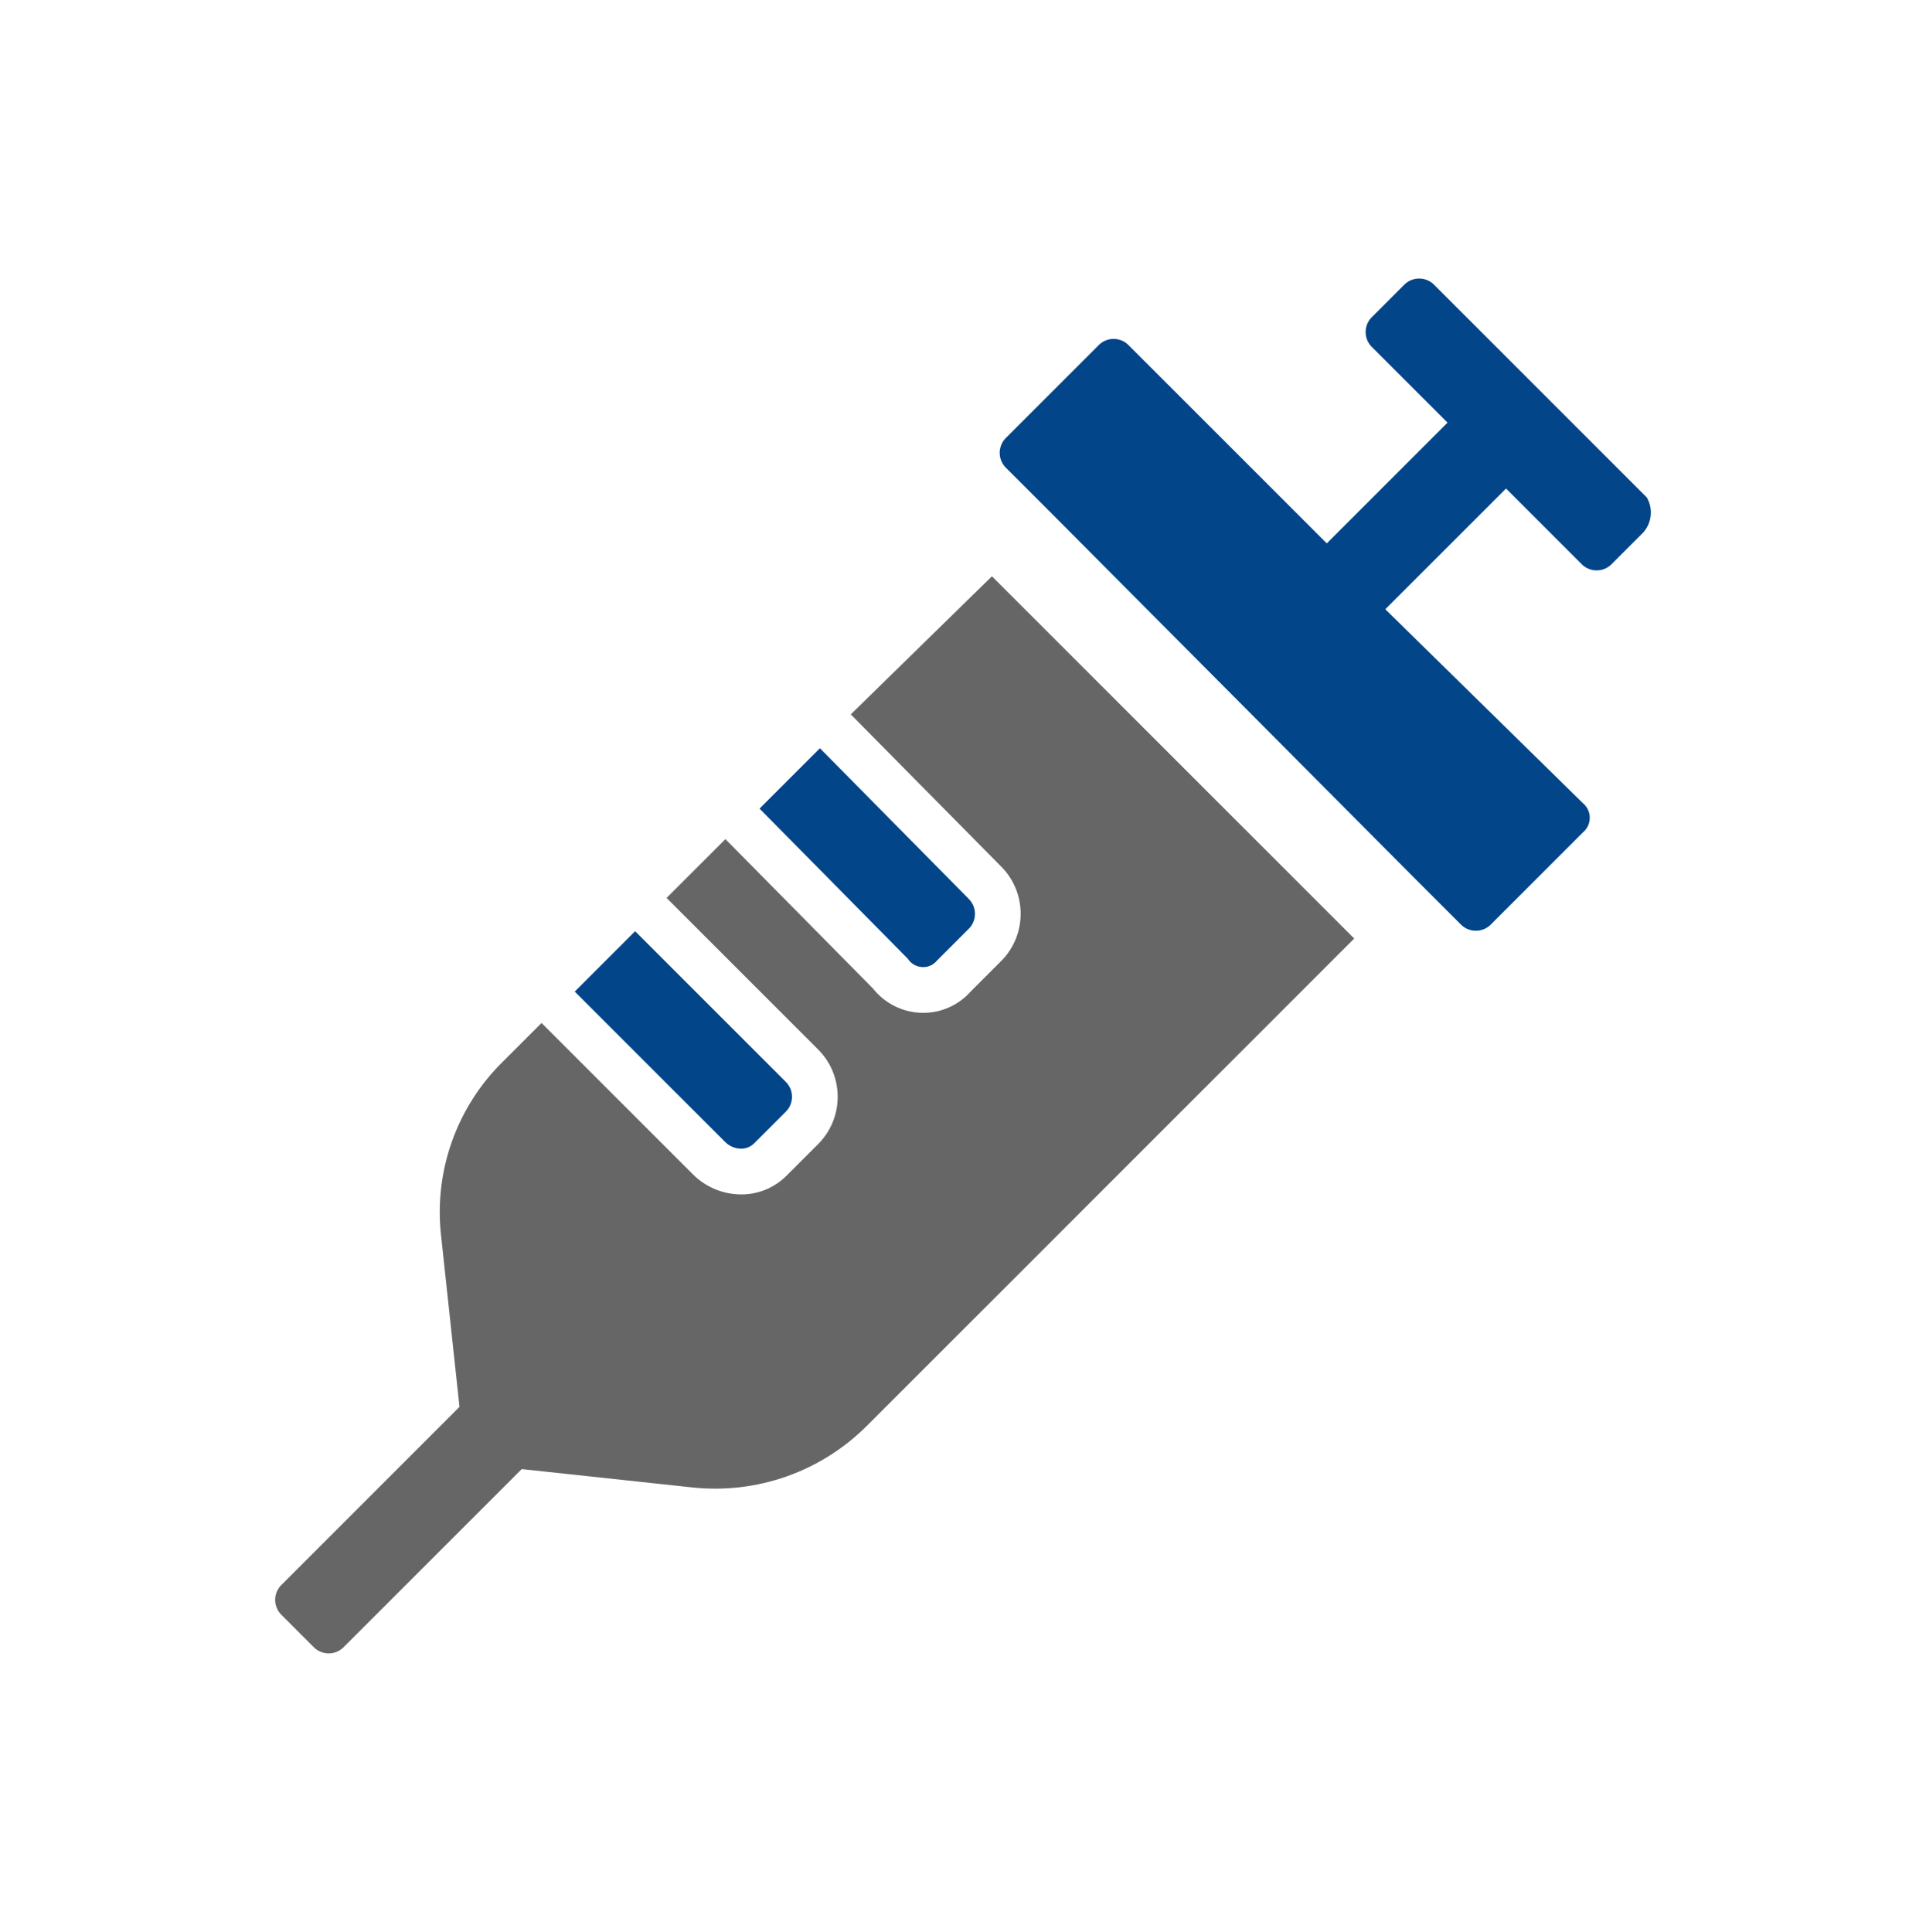
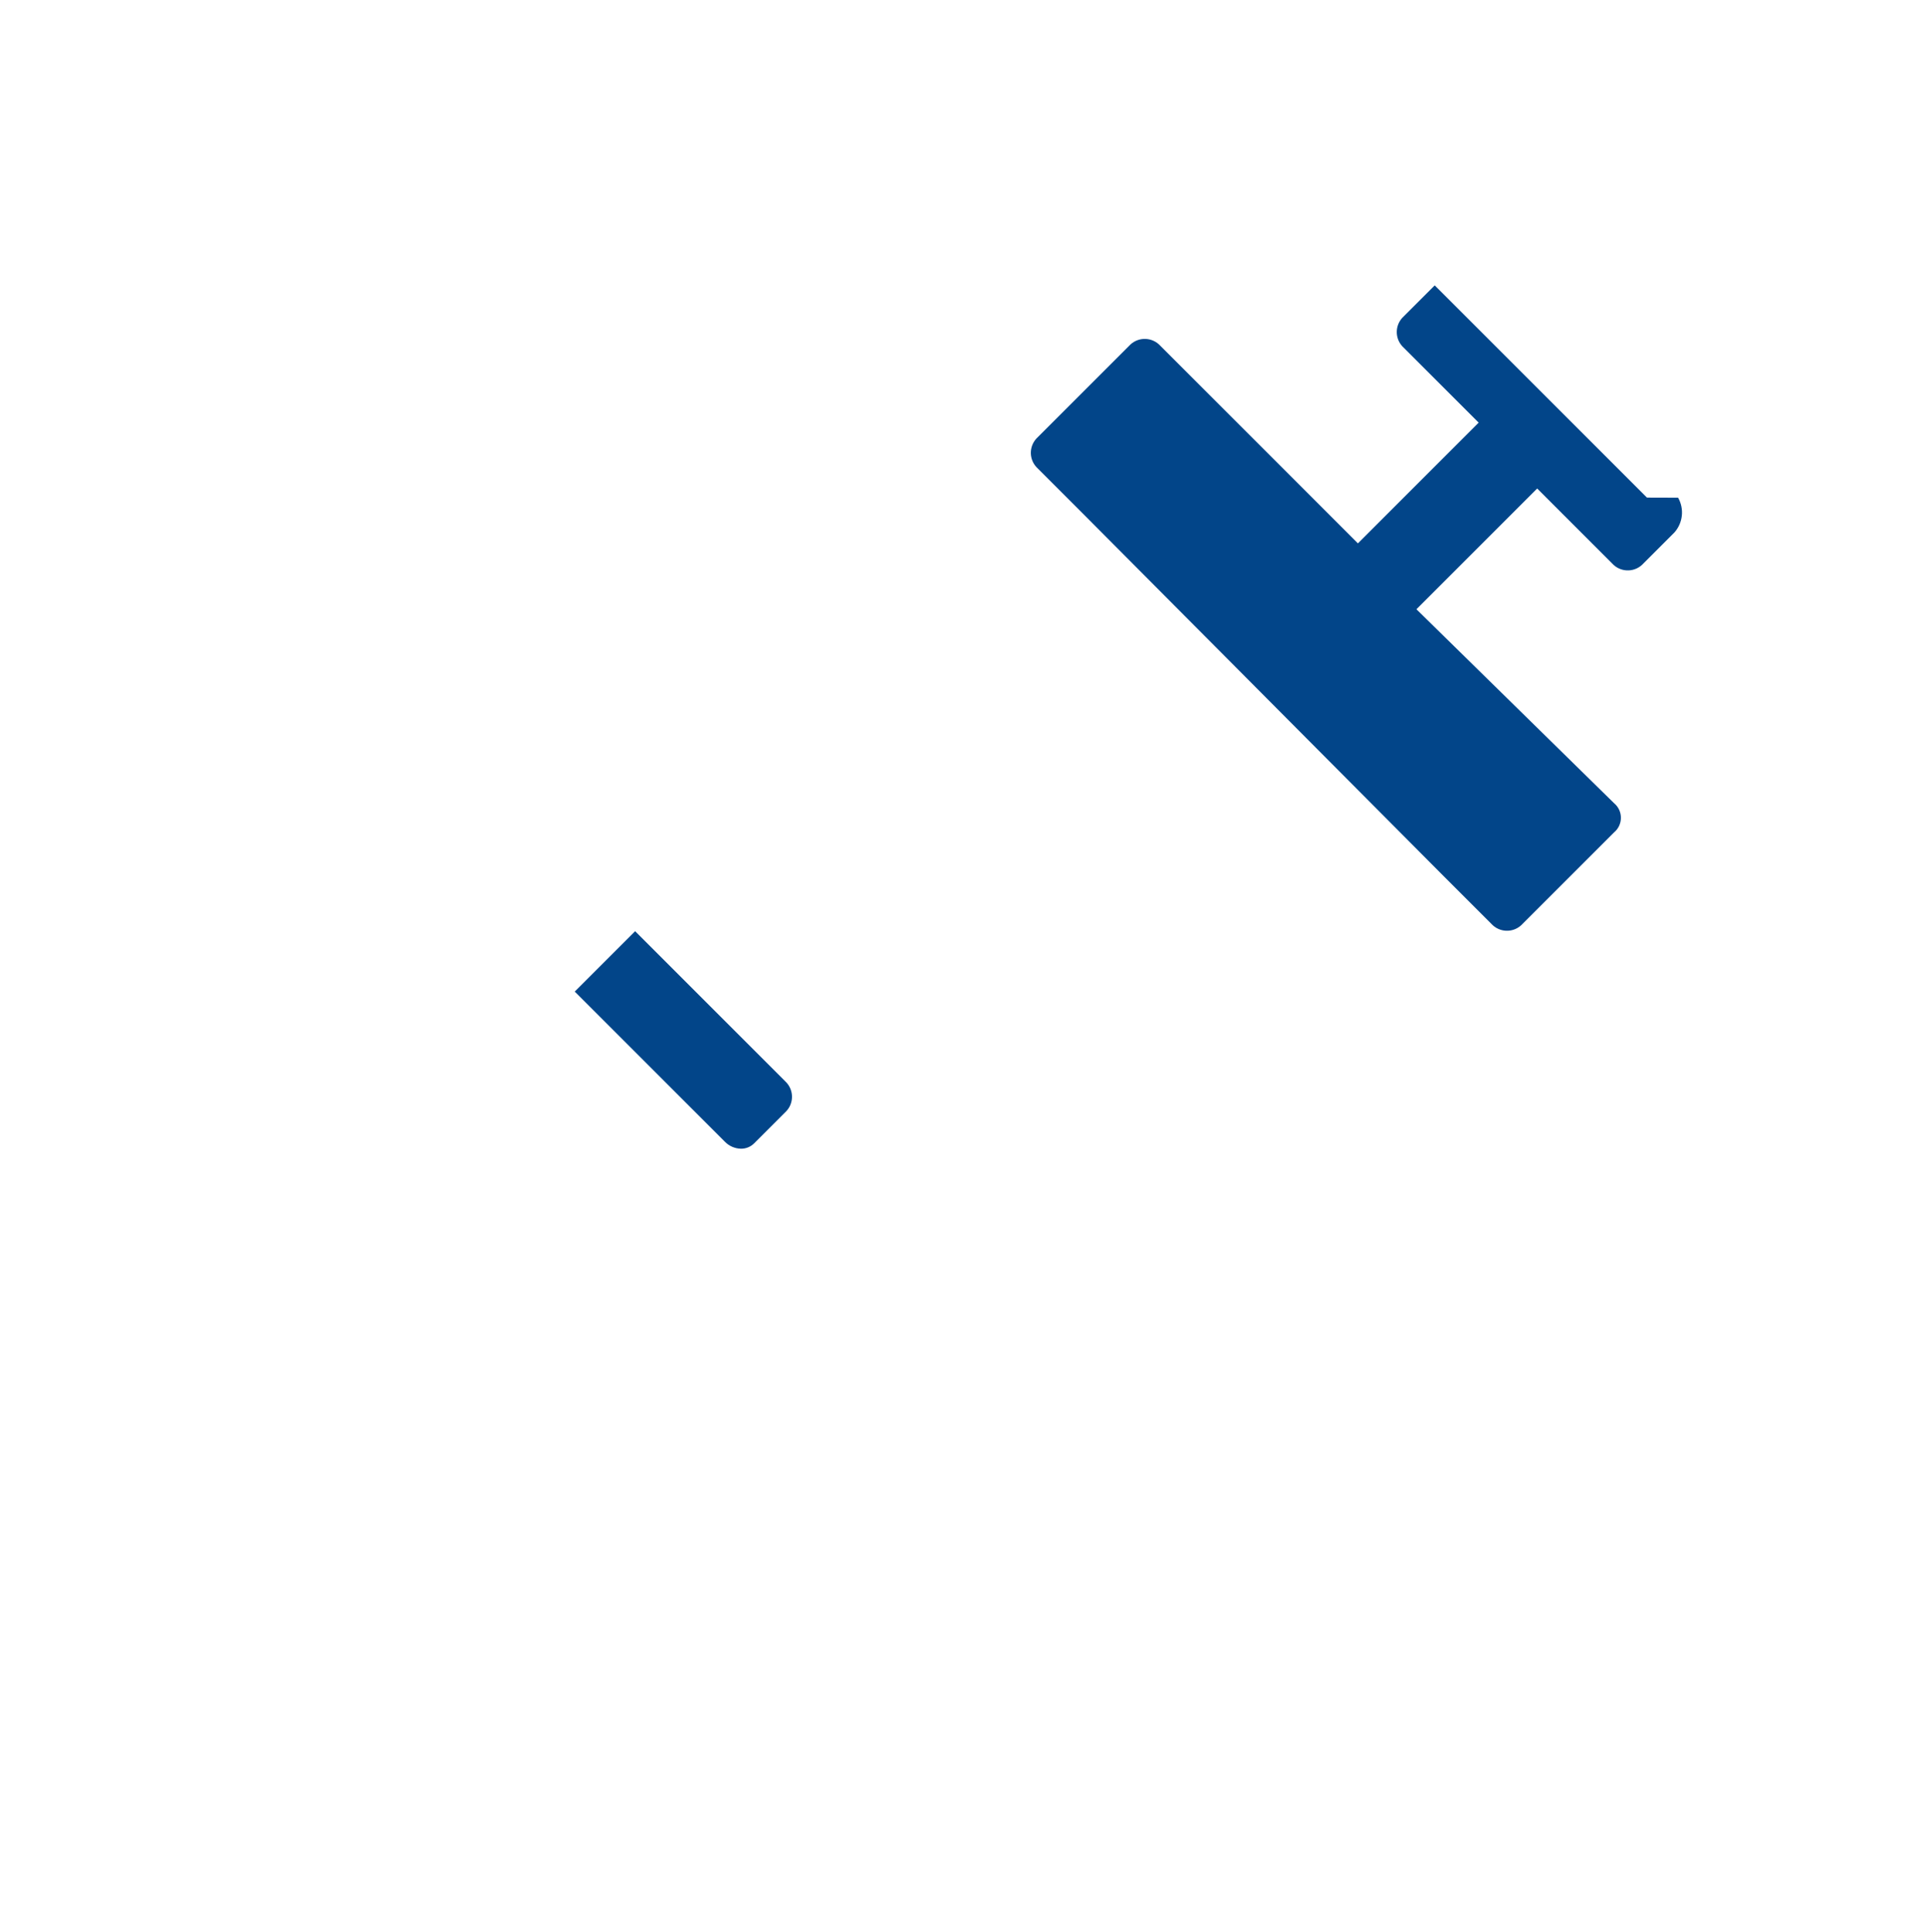
<svg xmlns="http://www.w3.org/2000/svg" id="Ebene_1" data-name="Ebene 1" width="42" height="42.133" viewBox="0 0 42 42.133">
  <defs>
    <style>
      .cls-1 {
        fill: #024589;
      }

      .cls-2 {
        fill: #666;
      }
    </style>
  </defs>
  <path class="cls-1" d="M17.122,23.58l-3.272-3.272-1.317,1.317,3.272,3.272c.092,.097,.22,.152,.353,.155,.107,.001,.209-.04,.285-.115l.678-.678c.187-.171,.201-.461,.03-.649-.009-.01-.019-.02-.03-.03Z" />
-   <path class="cls-1" d="M35.915,10.852l-4.628-4.628c-.171-.187-.461-.201-.649-.03-.01,.009-.02,.019-.03,.03l-.678,.678c-.187,.171-.201,.461-.03,.649,.009,.01,.019,.02,.03,.03l1.636,1.636-2.633,2.633-3.312-3.312-.997-.997c-.171-.187-.461-.201-.649-.03-.01,.009-.02,.019-.03,.03l-1.995,1.995c-.187,.171-.201,.461-.03,.649,.009,.01,.019,.02,.03,.03l.997,.997,7.9,7.94,.997,.997c.171,.187,.461,.201,.649,.03,.01-.009,.02-.019,.03-.03l1.995-1.995c.176-.146,.201-.408,.054-.584-.016-.02-.035-.038-.054-.054l-4.309-4.229,2.633-2.633,1.636,1.636c.171,.187,.461,.201,.649,.03,.01-.009,.02-.019,.03-.03l.678-.678c.186-.21,.218-.514,.08-.758Z" />
+   <path class="cls-1" d="M35.915,10.852l-4.628-4.628l-.678,.678c-.187,.171-.201,.461-.03,.649,.009,.01,.019,.02,.03,.03l1.636,1.636-2.633,2.633-3.312-3.312-.997-.997c-.171-.187-.461-.201-.649-.03-.01,.009-.02,.019-.03,.03l-1.995,1.995c-.187,.171-.201,.461-.03,.649,.009,.01,.019,.02,.03,.03l.997,.997,7.9,7.94,.997,.997c.171,.187,.461,.201,.649,.03,.01-.009,.02-.019,.03-.03l1.995-1.995c.176-.146,.201-.408,.054-.584-.016-.02-.035-.038-.054-.054l-4.309-4.229,2.633-2.633,1.636,1.636c.171,.187,.461,.201,.649,.03,.01-.009,.02-.019,.03-.03l.678-.678c.186-.21,.218-.514,.08-.758Z" />
  <g>
-     <path class="cls-1" d="M21.112,19.59l-3.232-3.272-1.317,1.317,3.232,3.272c.073,.115,.2,.184,.336,.185,.118,0,.229-.053,.303-.145l.678-.678c.187-.171,.199-.463,.027-.65-.009-.01-.018-.019-.027-.029Z" />
-     <path class="cls-2" d="M21.631,12.568l-3.078,3.012,.037,.037,3.228,3.267c.577,.564,.587,1.49,.022,2.067-.007,.008-.015,.015-.022,.022l-.651,.651c-.262,.296-.64,.466-1.036,.465-.426-.001-.829-.196-1.093-.53l-3.184-3.223-.035-.036-1.283,1.283,.02,.02,3.272,3.272c.577,.564,.587,1.49,.022,2.067-.007,.008-.015,.015-.022,.022l-.678,.678c-.263,.263-.619,.409-.99,.407-.398-.002-.78-.163-1.059-.447l-3.272-3.272-.02-.02-.831,.831c-1.022,.997-1.523,2.412-1.357,3.83l.399,3.711-3.87,3.87c-.187,.171-.201,.461-.03,.649,.009,.01,.019,.02,.03,.03l.678,.678c.171,.187,.461,.201,.649,.03,.01-.009,.02-.019,.03-.03l3.87-3.87,3.711,.399c1.417,.155,2.827-.345,3.83-1.357l10.613-10.613-7.9-7.9Z" />
-   </g>
+     </g>
</svg>